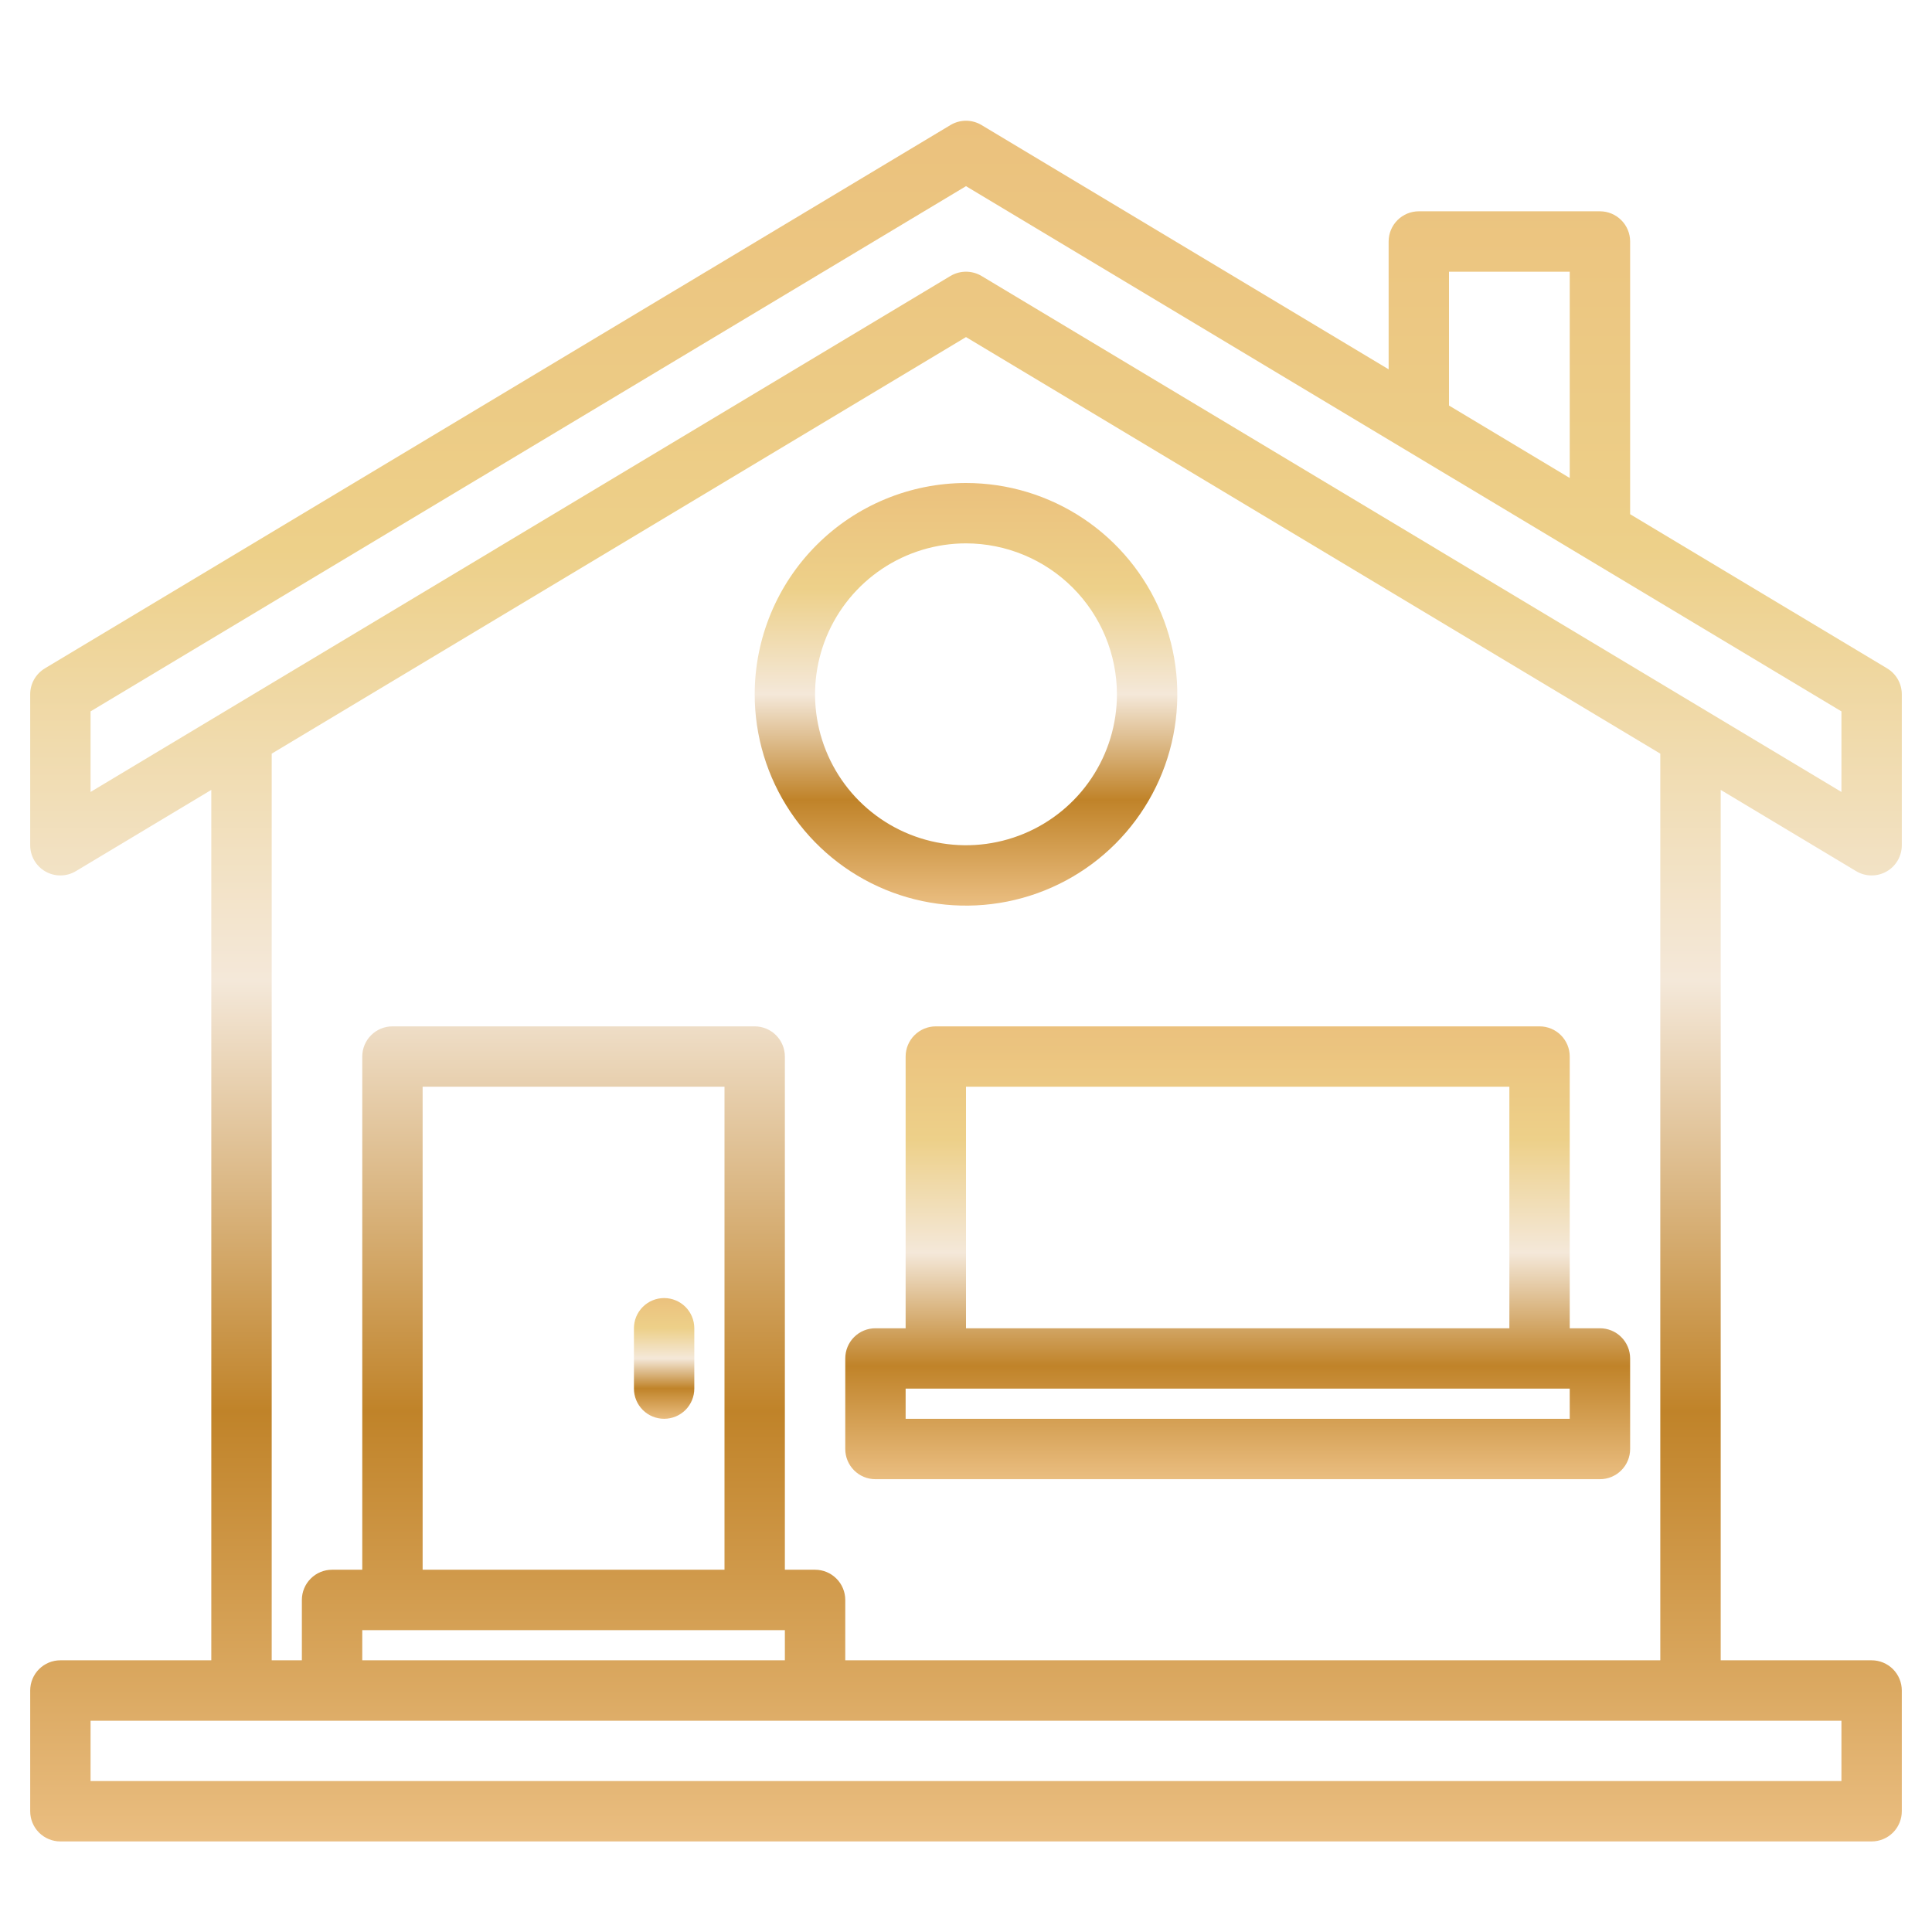
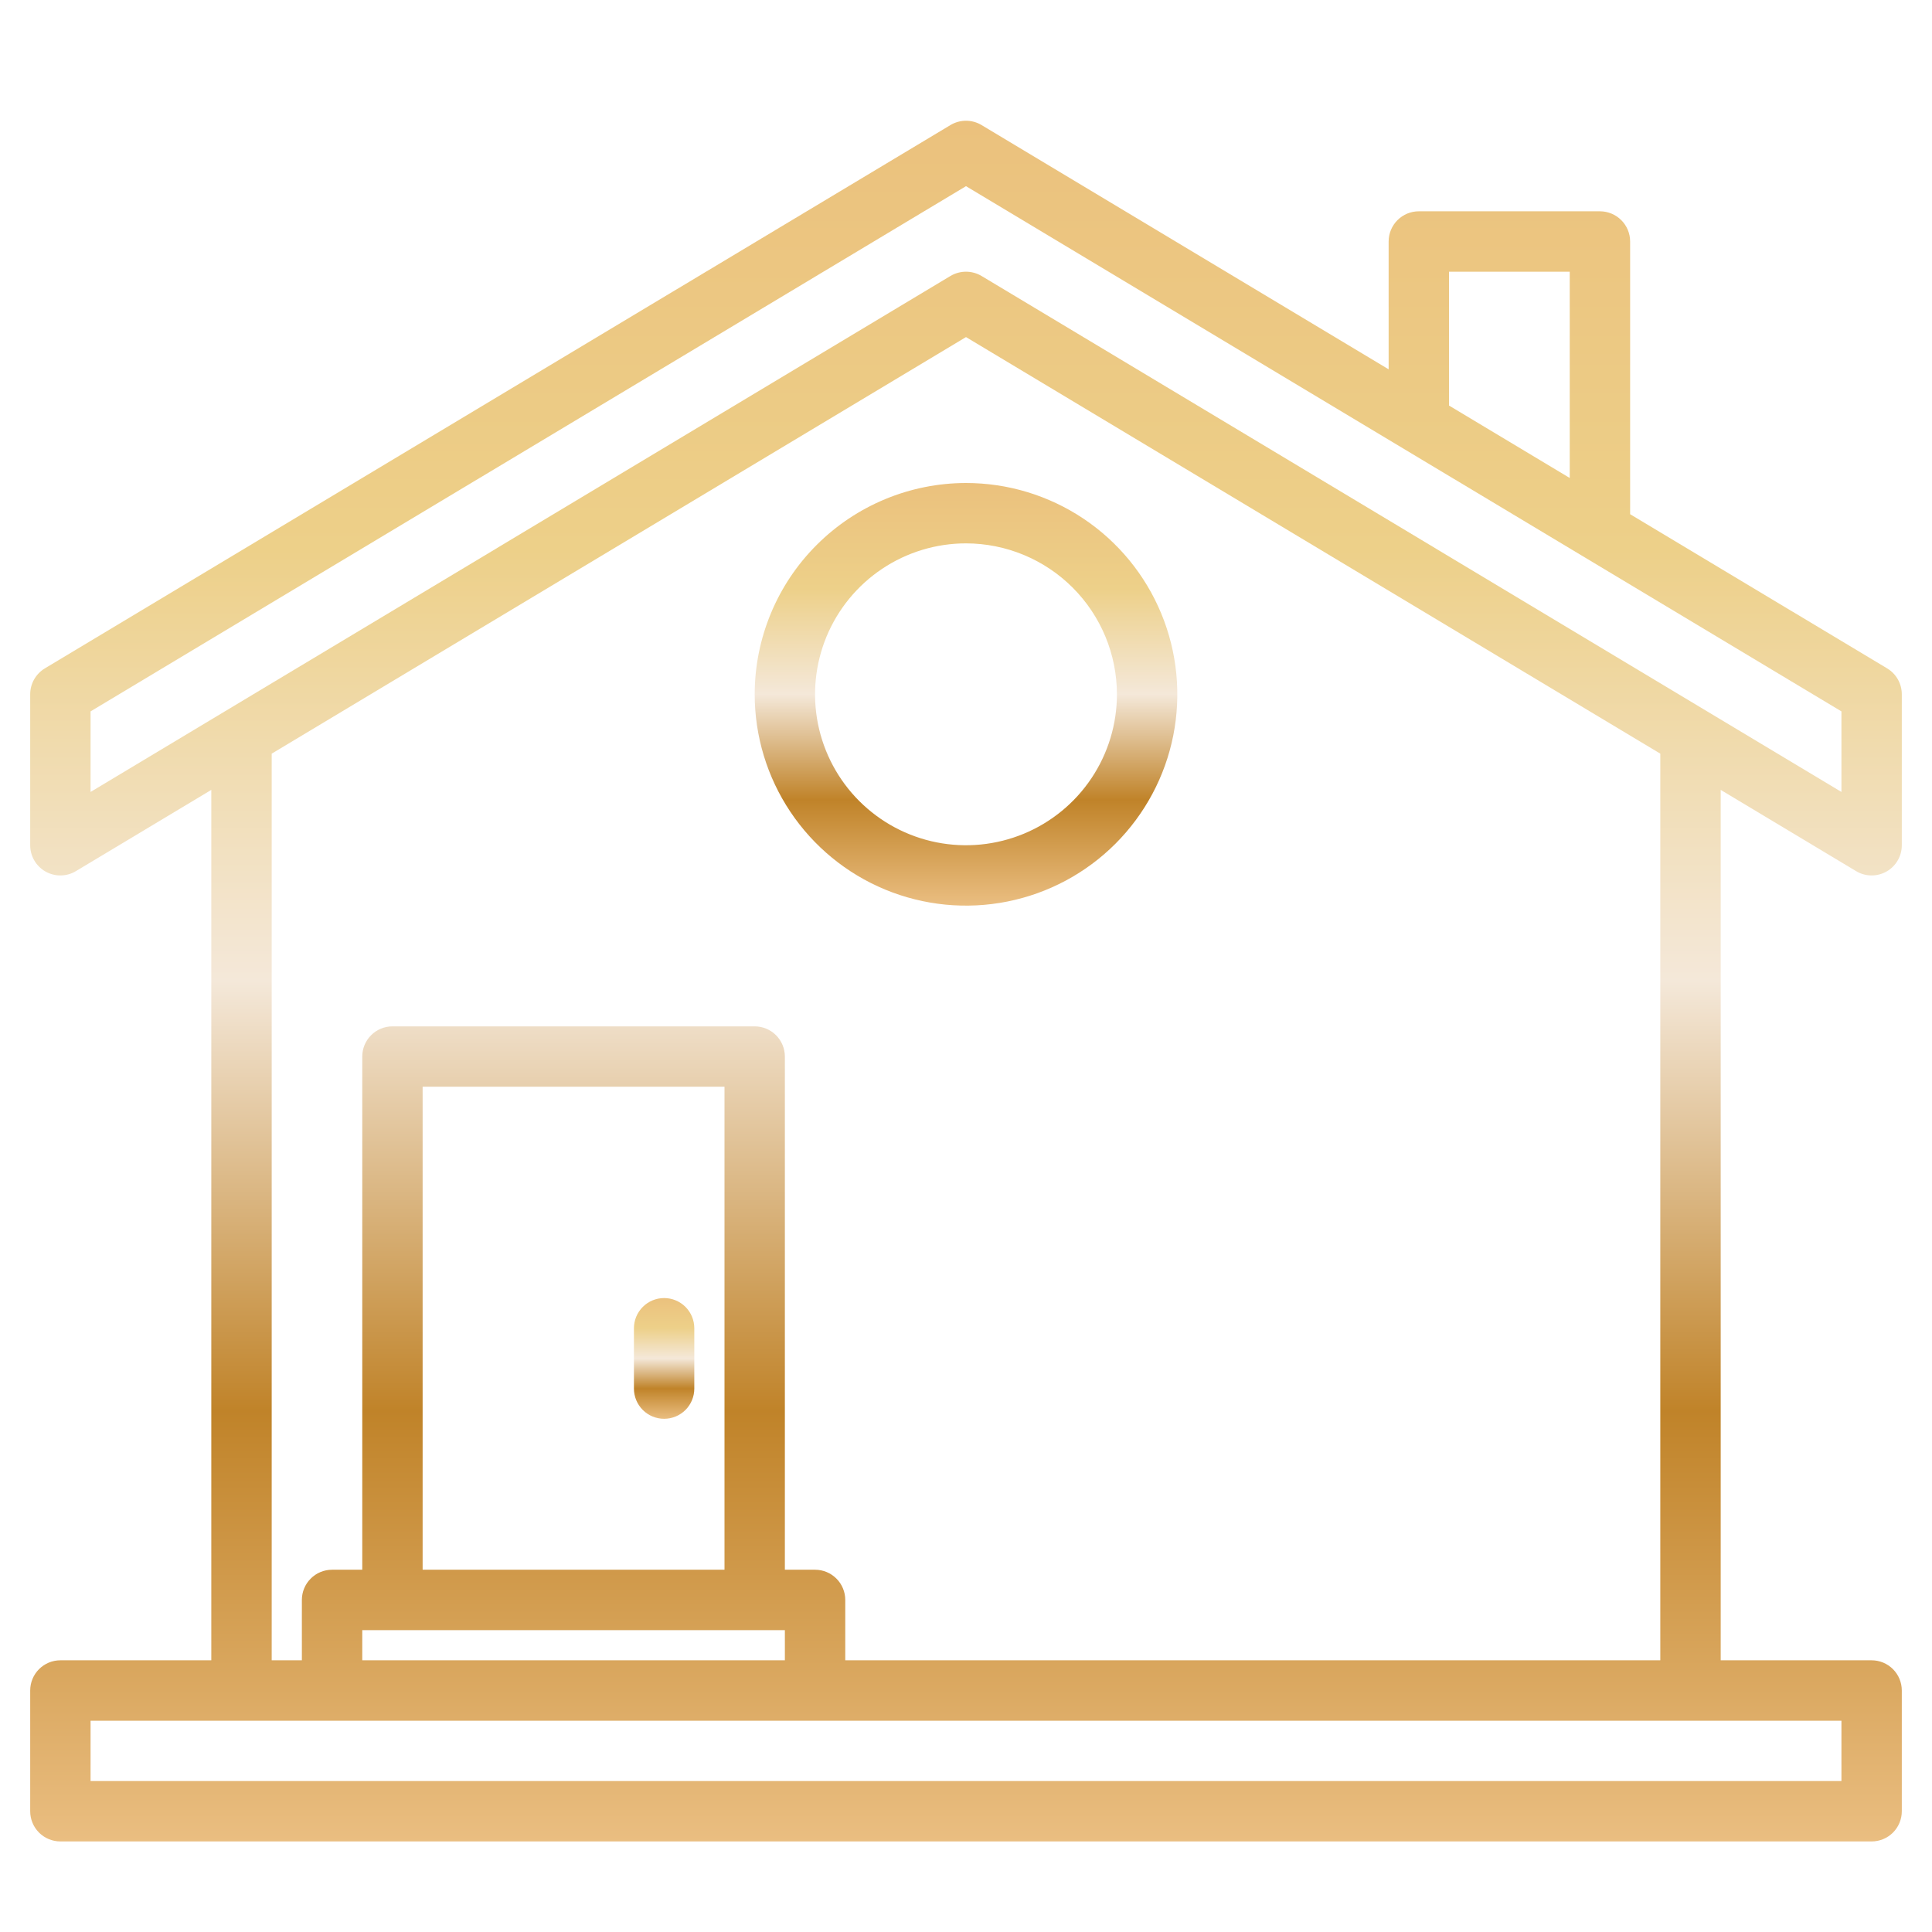
<svg xmlns="http://www.w3.org/2000/svg" width="65" height="65" viewBox="0 0 65 65" fill="none">
  <path d="M62.446 29.308C62.6 29.401 62.776 29.451 62.956 29.453C63.135 29.456 63.312 29.41 63.469 29.322C63.626 29.233 63.756 29.105 63.846 28.949C63.937 28.794 63.984 28.617 63.984 28.438V23.359C63.984 23.184 63.939 23.012 63.853 22.859C63.767 22.706 63.642 22.579 63.492 22.488L54.844 17.3V8.125C54.844 7.856 54.737 7.597 54.546 7.407C54.356 7.216 54.097 7.109 53.828 7.109H47.734C47.465 7.109 47.207 7.216 47.016 7.407C46.826 7.597 46.719 7.856 46.719 8.125V12.425L33.023 4.207C32.865 4.113 32.684 4.062 32.5 4.062C32.316 4.062 32.135 4.113 31.977 4.207L1.508 22.488C1.358 22.579 1.234 22.706 1.147 22.859C1.061 23.012 1.016 23.184 1.016 23.359V28.438C1.016 28.617 1.063 28.794 1.154 28.949C1.244 29.105 1.375 29.233 1.531 29.322C1.687 29.41 1.865 29.456 2.044 29.453C2.224 29.451 2.4 29.401 2.554 29.308L7.109 26.575V55.859H2.031C1.762 55.859 1.504 55.966 1.313 56.157C1.123 56.347 1.016 56.606 1.016 56.875V60.938C1.016 61.207 1.123 61.465 1.313 61.656C1.504 61.846 1.762 61.953 2.031 61.953H62.969C63.238 61.953 63.496 61.846 63.687 61.656C63.877 61.465 63.984 61.207 63.984 60.938V56.875C63.984 56.606 63.877 56.347 63.687 56.157C63.496 55.966 63.238 55.859 62.969 55.859H57.891V26.575L62.446 29.308ZM48.75 9.141H52.812V16.081L48.75 13.644V9.141ZM61.953 57.891V59.922H3.047V57.891H61.953ZM27.422 52.812H26.406V35.547C26.406 35.278 26.299 35.019 26.109 34.829C25.918 34.638 25.66 34.531 25.391 34.531H13.203C12.934 34.531 12.675 34.638 12.485 34.829C12.294 35.019 12.188 35.278 12.188 35.547V52.812H11.172C10.902 52.812 10.644 52.919 10.454 53.11C10.263 53.3 10.156 53.559 10.156 53.828V55.859H9.141V25.356L32.5 11.341L55.859 25.356V55.859H28.438V53.828C28.438 53.559 28.331 53.3 28.14 53.11C27.95 52.919 27.691 52.812 27.422 52.812ZM26.406 54.844V55.859H12.188V54.844H26.406ZM14.219 52.812V36.562H24.375V52.812H14.219ZM33.023 9.285C32.865 9.191 32.684 9.141 32.5 9.141C32.316 9.141 32.135 9.191 31.977 9.285L3.047 26.644V23.934L32.5 6.263L61.953 23.934V26.644L33.023 9.285Z" fill="url(#paint0_linear_439_513)" />
  <path d="M25.391 23.359C25.391 24.765 25.808 26.14 26.589 27.309C27.37 28.478 28.48 29.39 29.779 29.928C31.078 30.466 32.508 30.607 33.887 30.332C35.266 30.058 36.533 29.381 37.527 28.387C38.521 27.392 39.199 26.125 39.473 24.746C39.747 23.367 39.606 21.938 39.068 20.639C38.53 19.34 37.619 18.229 36.45 17.448C35.281 16.667 33.906 16.25 32.5 16.25C30.615 16.252 28.808 17.002 27.475 18.335C26.142 19.667 25.393 21.474 25.391 23.359ZM37.578 23.359C37.578 24.364 37.28 25.346 36.722 26.181C36.164 27.016 35.371 27.667 34.443 28.051C33.515 28.435 32.494 28.536 31.509 28.34C30.524 28.144 29.619 27.66 28.909 26.95C28.199 26.24 27.715 25.335 27.519 24.35C27.323 23.365 27.424 22.344 27.808 21.416C28.193 20.488 28.844 19.695 29.679 19.137C30.514 18.579 31.496 18.281 32.5 18.281C33.846 18.283 35.137 18.818 36.089 19.77C37.041 20.722 37.577 22.013 37.578 23.359Z" fill="url(#paint1_linear_439_513)" />
  <path d="M22.344 47.734C22.613 47.734 22.871 47.627 23.062 47.437C23.252 47.246 23.359 46.988 23.359 46.719V44.688C23.359 44.418 23.252 44.16 23.062 43.969C22.871 43.779 22.613 43.672 22.344 43.672C22.074 43.672 21.816 43.779 21.626 43.969C21.435 44.16 21.328 44.418 21.328 44.688V46.719C21.328 46.988 21.435 47.246 21.626 47.437C21.816 47.627 22.074 47.734 22.344 47.734Z" fill="url(#paint2_linear_439_513)" />
-   <path d="M30.469 35.547V44.688H29.453C29.184 44.688 28.925 44.794 28.735 44.985C28.544 45.175 28.438 45.434 28.438 45.703V48.75C28.438 49.019 28.544 49.278 28.735 49.468C28.925 49.659 29.184 49.766 29.453 49.766H53.828C54.097 49.766 54.356 49.659 54.546 49.468C54.737 49.278 54.844 49.019 54.844 48.75V45.703C54.844 45.434 54.737 45.175 54.546 44.985C54.356 44.794 54.097 44.688 53.828 44.688H52.812V35.547C52.812 35.278 52.706 35.019 52.515 34.829C52.325 34.638 52.066 34.531 51.797 34.531H31.484C31.215 34.531 30.957 34.638 30.766 34.829C30.576 35.019 30.469 35.278 30.469 35.547ZM52.812 47.734H30.469V46.719H52.812V47.734ZM32.5 36.562H50.781V44.688H32.5V36.562Z" fill="url(#paint3_linear_439_513)" />
  <defs>
    <linearGradient id="paint0_linear_439_513" x1="32.5" y1="4.062" x2="32.5" y2="61.953" gradientUnits="userSpaceOnUse">
      <stop stop-color="#EBC17D" />
      <stop offset="0.25" stop-color="#EDD089" />
      <stop offset="0.5" stop-color="#F4E8D9" />
      <stop offset="0.75" stop-color="#C08329" />
      <stop offset="1" stop-color="#EABE81" />
    </linearGradient>
    <linearGradient id="paint1_linear_439_513" x1="32.5" y1="16.25" x2="32.5" y2="30.469" gradientUnits="userSpaceOnUse">
      <stop stop-color="#EBC17D" />
      <stop offset="0.25" stop-color="#EDD089" />
      <stop offset="0.5" stop-color="#F4E8D9" />
      <stop offset="0.75" stop-color="#C08329" />
      <stop offset="1" stop-color="#EABE81" />
    </linearGradient>
    <linearGradient id="paint2_linear_439_513" x1="22.344" y1="43.672" x2="22.344" y2="47.734" gradientUnits="userSpaceOnUse">
      <stop stop-color="#EBC17D" />
      <stop offset="0.25" stop-color="#EDD089" />
      <stop offset="0.5" stop-color="#F4E8D9" />
      <stop offset="0.75" stop-color="#C08329" />
      <stop offset="1" stop-color="#EABE81" />
    </linearGradient>
    <linearGradient id="paint3_linear_439_513" x1="41.641" y1="34.531" x2="41.641" y2="49.766" gradientUnits="userSpaceOnUse">
      <stop stop-color="#EBC17D" />
      <stop offset="0.25" stop-color="#EDD089" />
      <stop offset="0.5" stop-color="#F4E8D9" />
      <stop offset="0.75" stop-color="#C08329" />
      <stop offset="1" stop-color="#EABE81" />
    </linearGradient>
  </defs>
</svg>